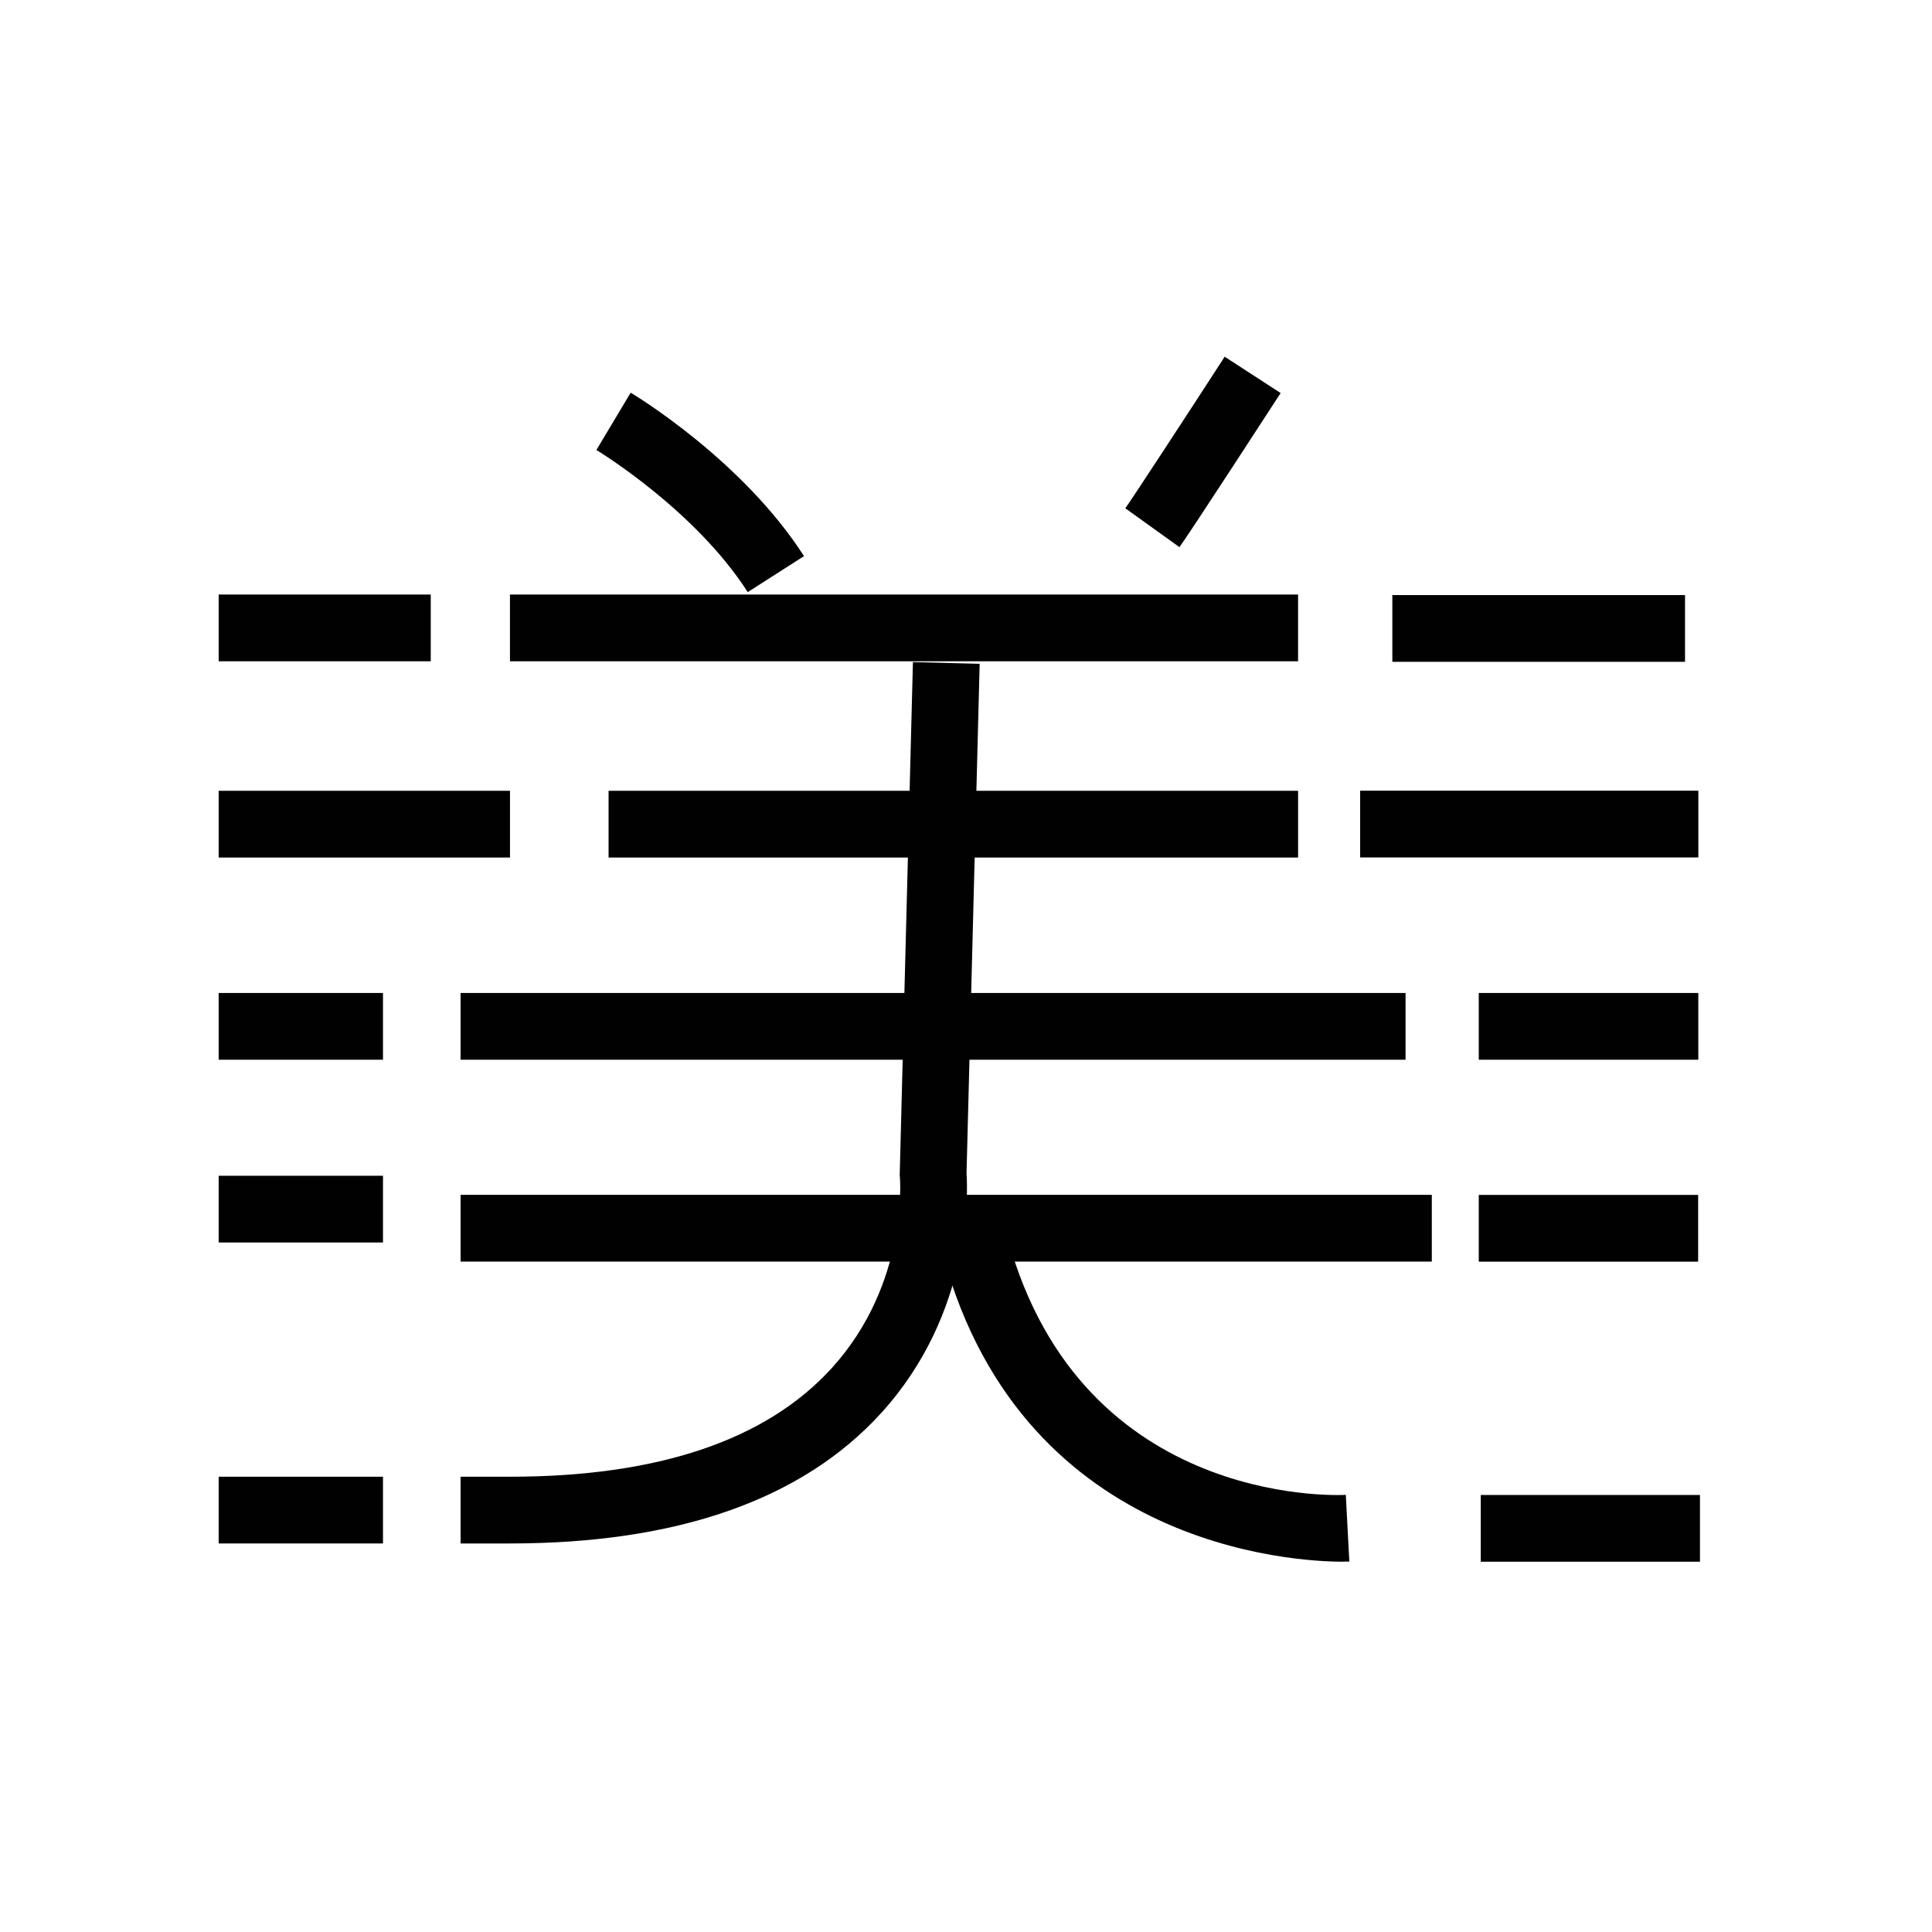
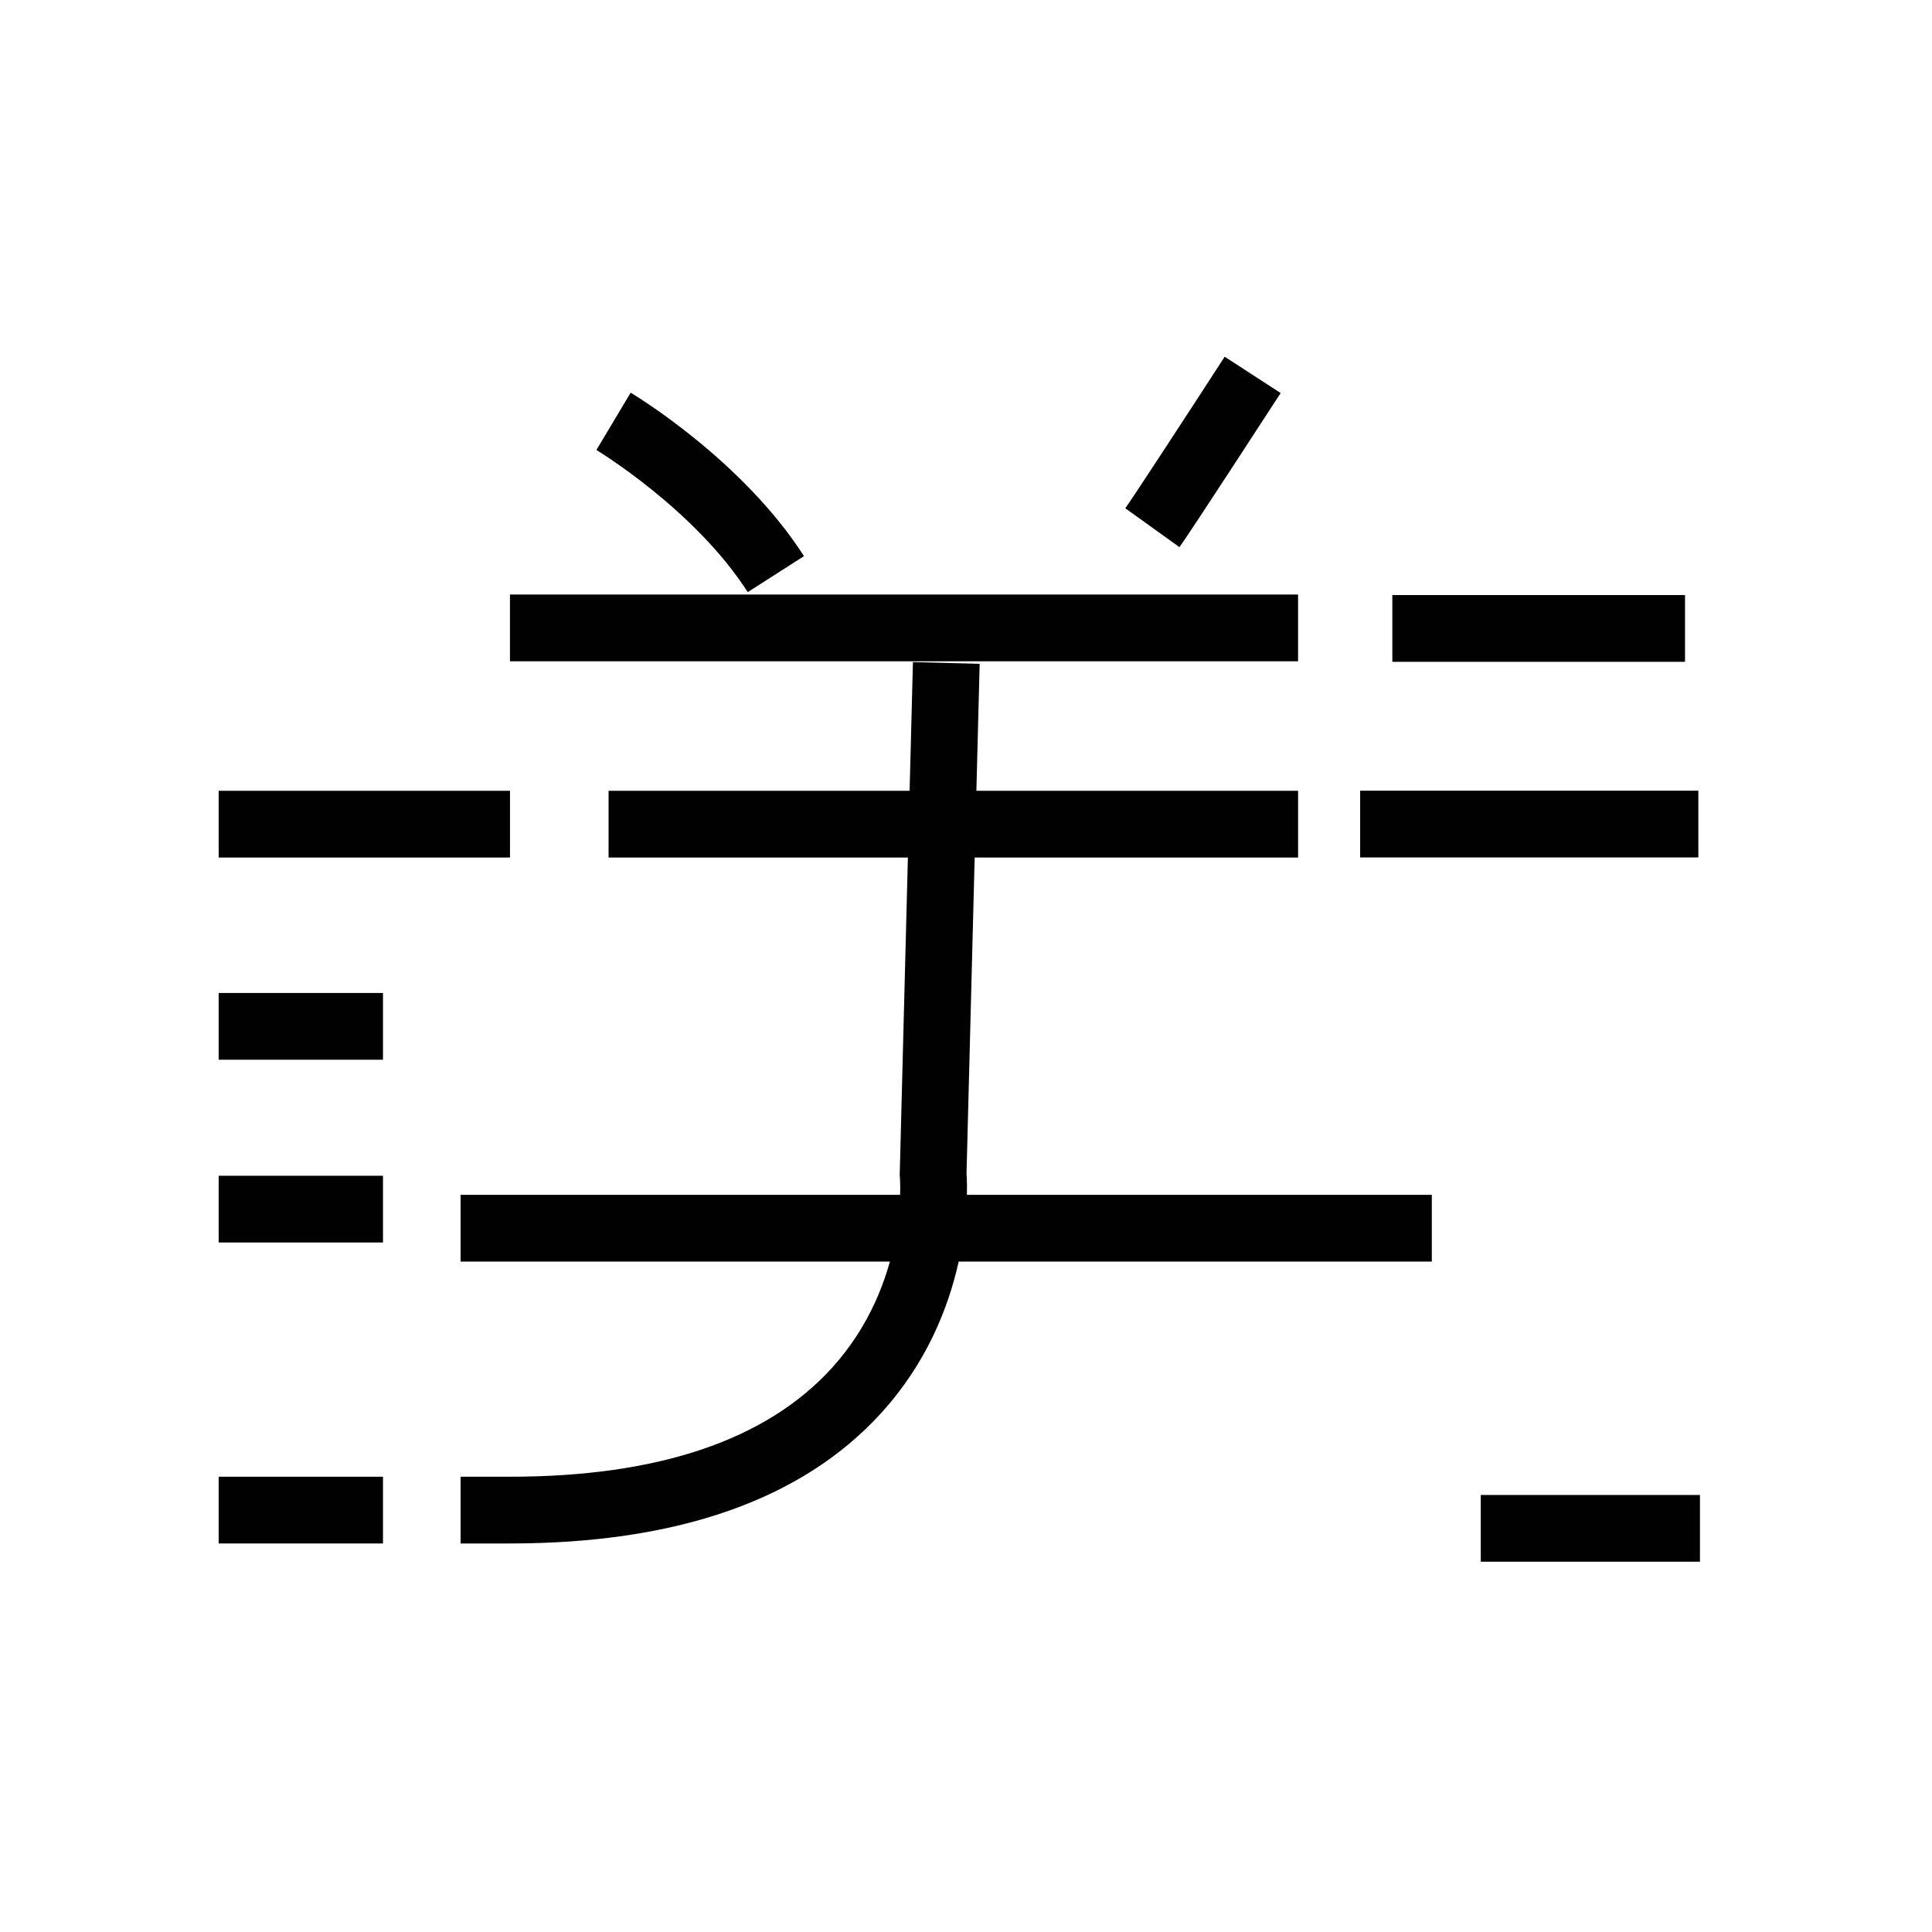
<svg xmlns="http://www.w3.org/2000/svg" width="115" height="115" viewBox="0 0 115 115" fill="none">
-   <path d="M25.64 35.389H13.016V39.362H25.64V35.389Z" fill="#010101" />
  <path d="M100.299 35.421H82.877V39.394H100.299V35.421Z" fill="#010101" />
  <path d="M77.266 35.389H30.355V39.362H77.266V35.389Z" fill="#010101" />
  <path d="M30.357 47.071H13.016V51.044H30.357V47.071Z" fill="#010101" />
  <path d="M77.268 47.071H36.225V51.044H77.268V47.071Z" fill="#010101" />
  <path d="M101.092 47.065H80.961V51.038H101.092V47.065Z" fill="#010101" />
  <path d="M22.797 59.106H13.016V63.079H22.797V59.106Z" fill="#010101" />
  <path d="M22.797 69.986H13.016V73.958H22.797V69.986Z" fill="#010101" />
  <path d="M22.797 87.9H13.016V91.873H22.797V87.9Z" fill="#010101" />
-   <path d="M101.09 59.106H88.022V63.079H101.09V59.106Z" fill="#010101" />
-   <path d="M101.08 71.126H88.022V75.099H101.08V71.126Z" fill="#010101" />
  <path d="M101.188 88.987H88.141V92.959H101.188V88.987Z" fill="#010101" />
-   <path d="M83.664 59.106H27.416V63.079H83.664V59.106Z" fill="#010101" />
  <path d="M85.227 71.121H27.416V75.094H85.227V71.121Z" fill="#010101" />
  <path d="M30.355 91.873H27.416V87.9H30.355C39.157 87.9 45.603 85.727 49.506 81.438C54.094 76.395 53.57 70.136 53.565 70.072L53.554 69.954L54.341 39.41L58.313 39.512L57.532 69.836C57.607 70.95 57.864 78.167 52.446 84.115C47.755 89.266 40.324 91.873 30.355 91.873Z" fill="#010101" />
-   <path d="M79.937 92.959C77.201 92.959 60.417 92.199 55.935 73.937L59.796 72.989C63.886 89.635 79.455 89.013 80.108 88.981L80.317 92.949C80.317 92.949 80.173 92.954 79.937 92.954V92.959Z" fill="#010101" />
  <path d="M44.511 35.249C41.357 30.329 35.559 26.822 35.5 26.785L37.54 23.375C37.813 23.535 44.205 27.406 47.857 33.103L44.511 35.244V35.249Z" fill="#010101" />
  <path d="M70.211 32.572L66.982 30.254C67.459 29.59 70.784 24.498 72.898 21.233L76.229 23.396C75.683 24.236 70.891 31.619 70.206 32.567L70.211 32.572Z" fill="#010101" />
</svg>